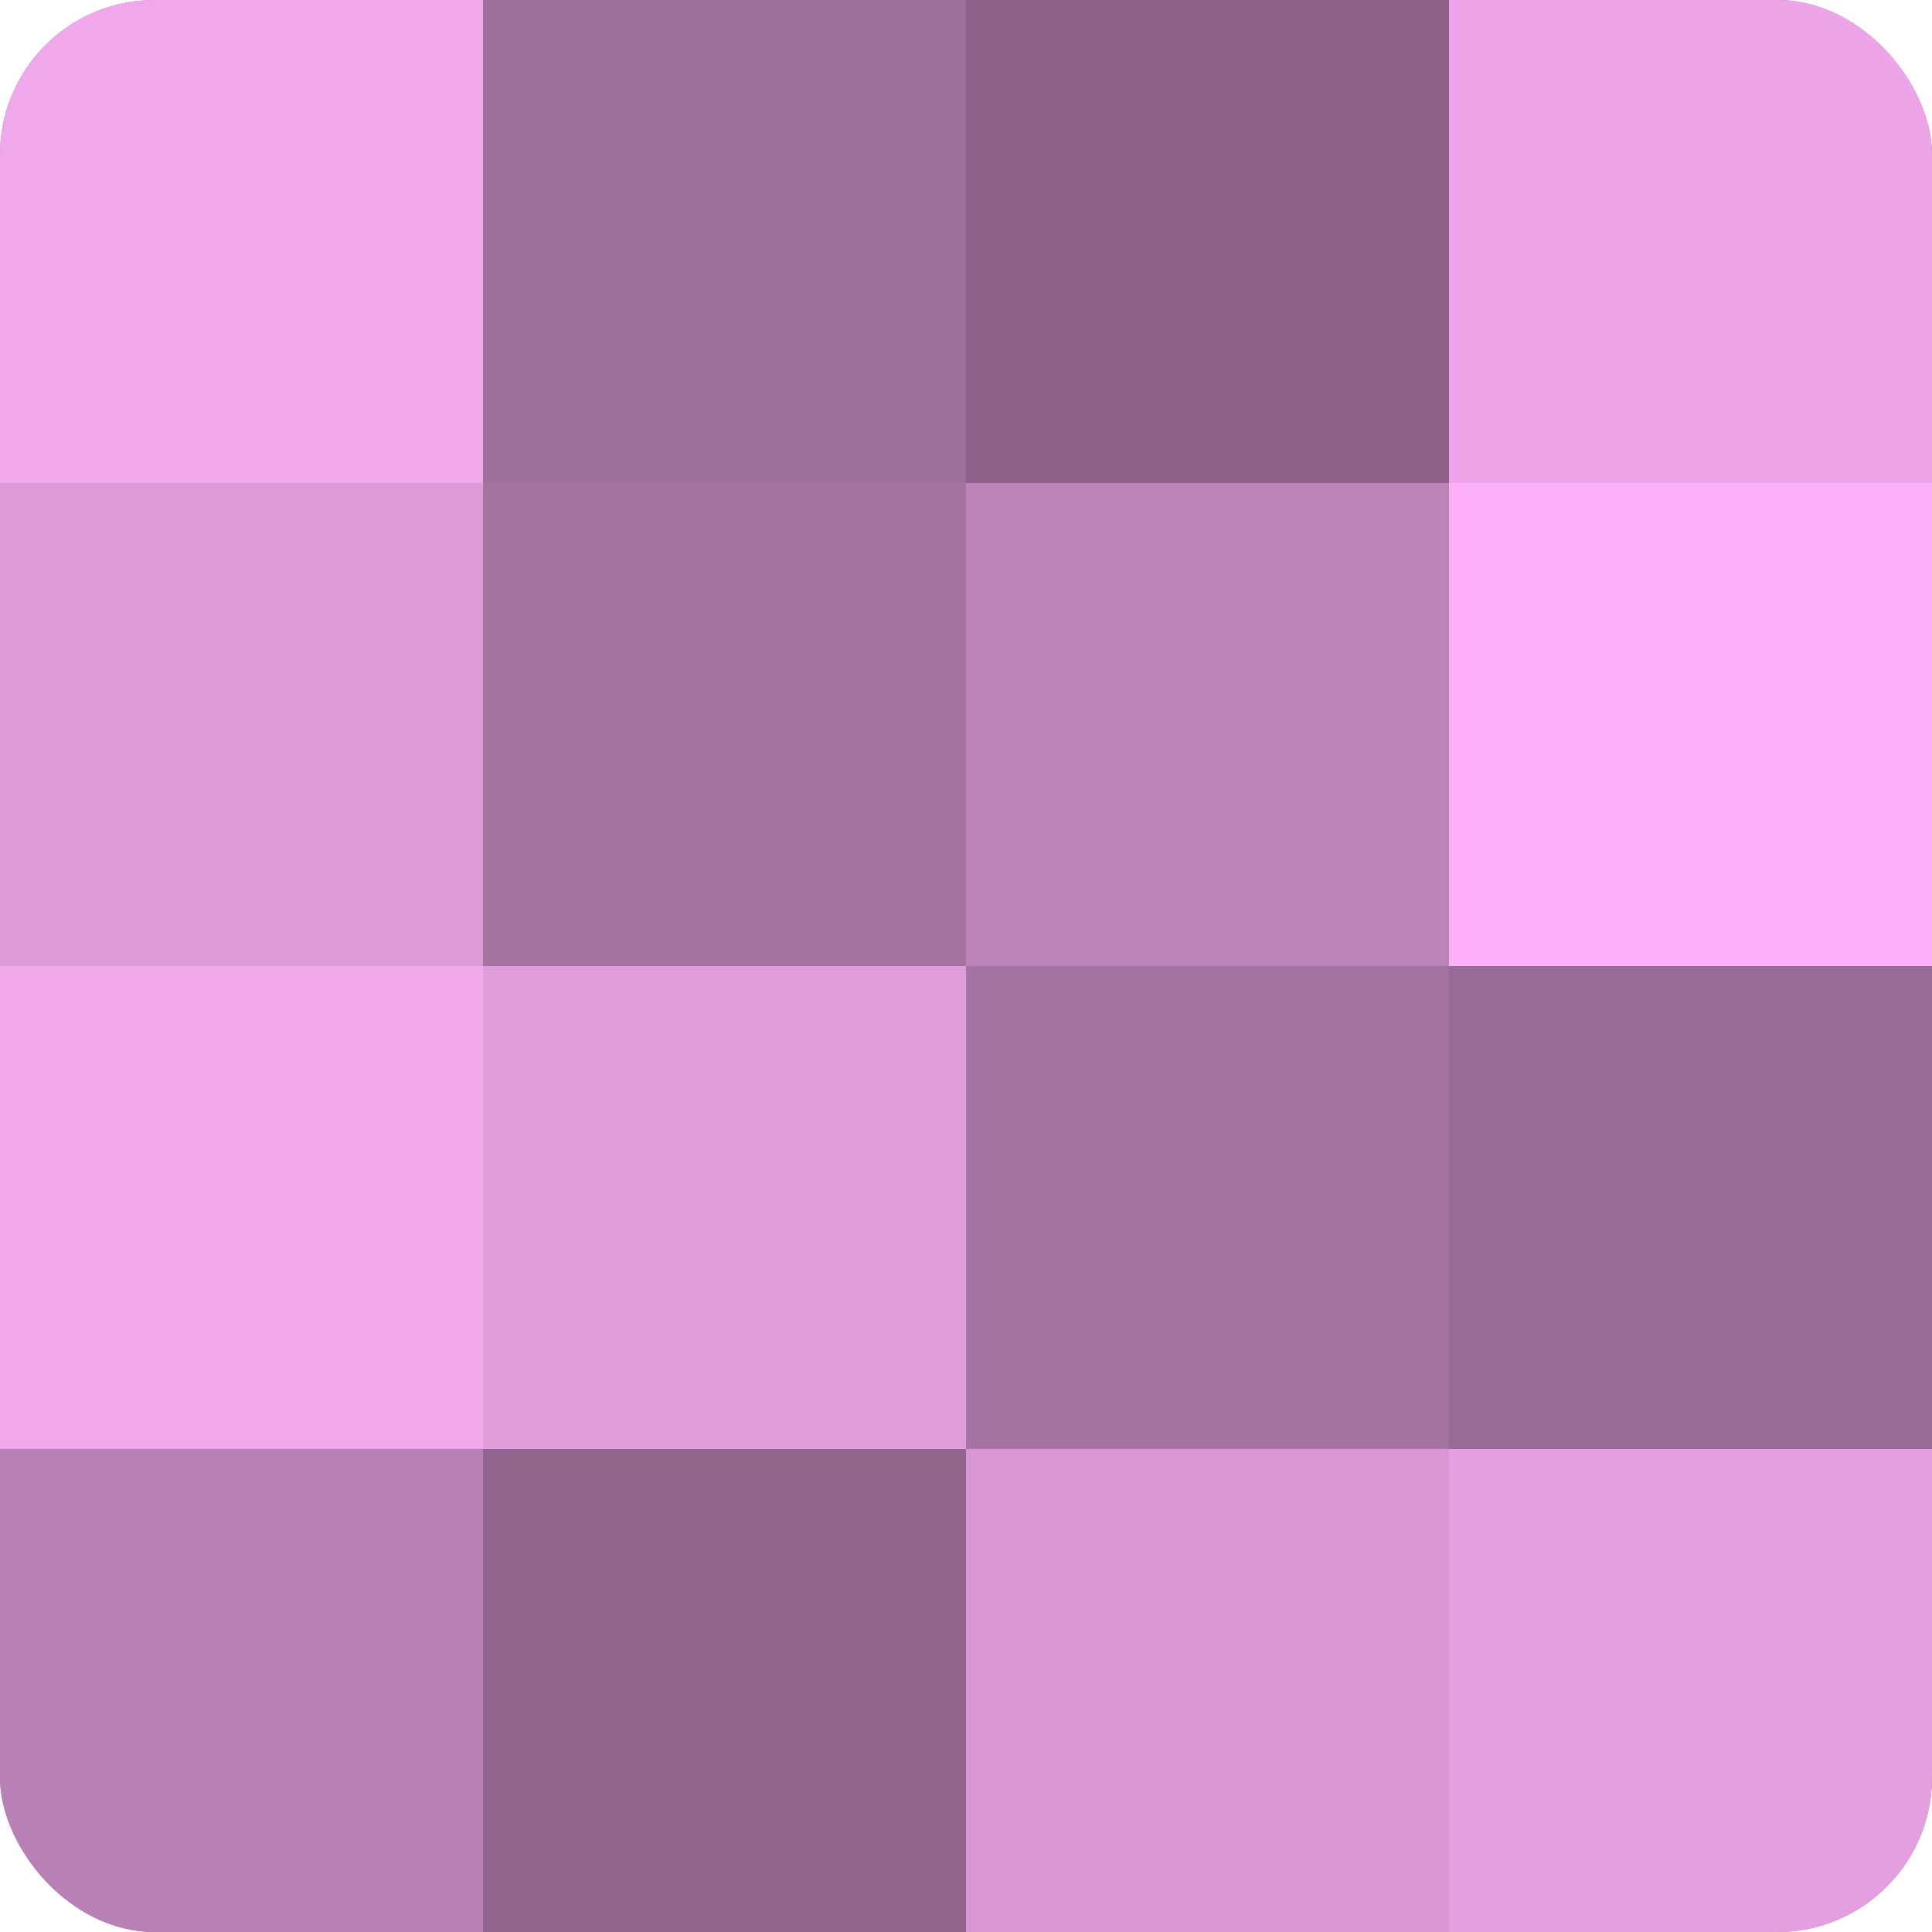
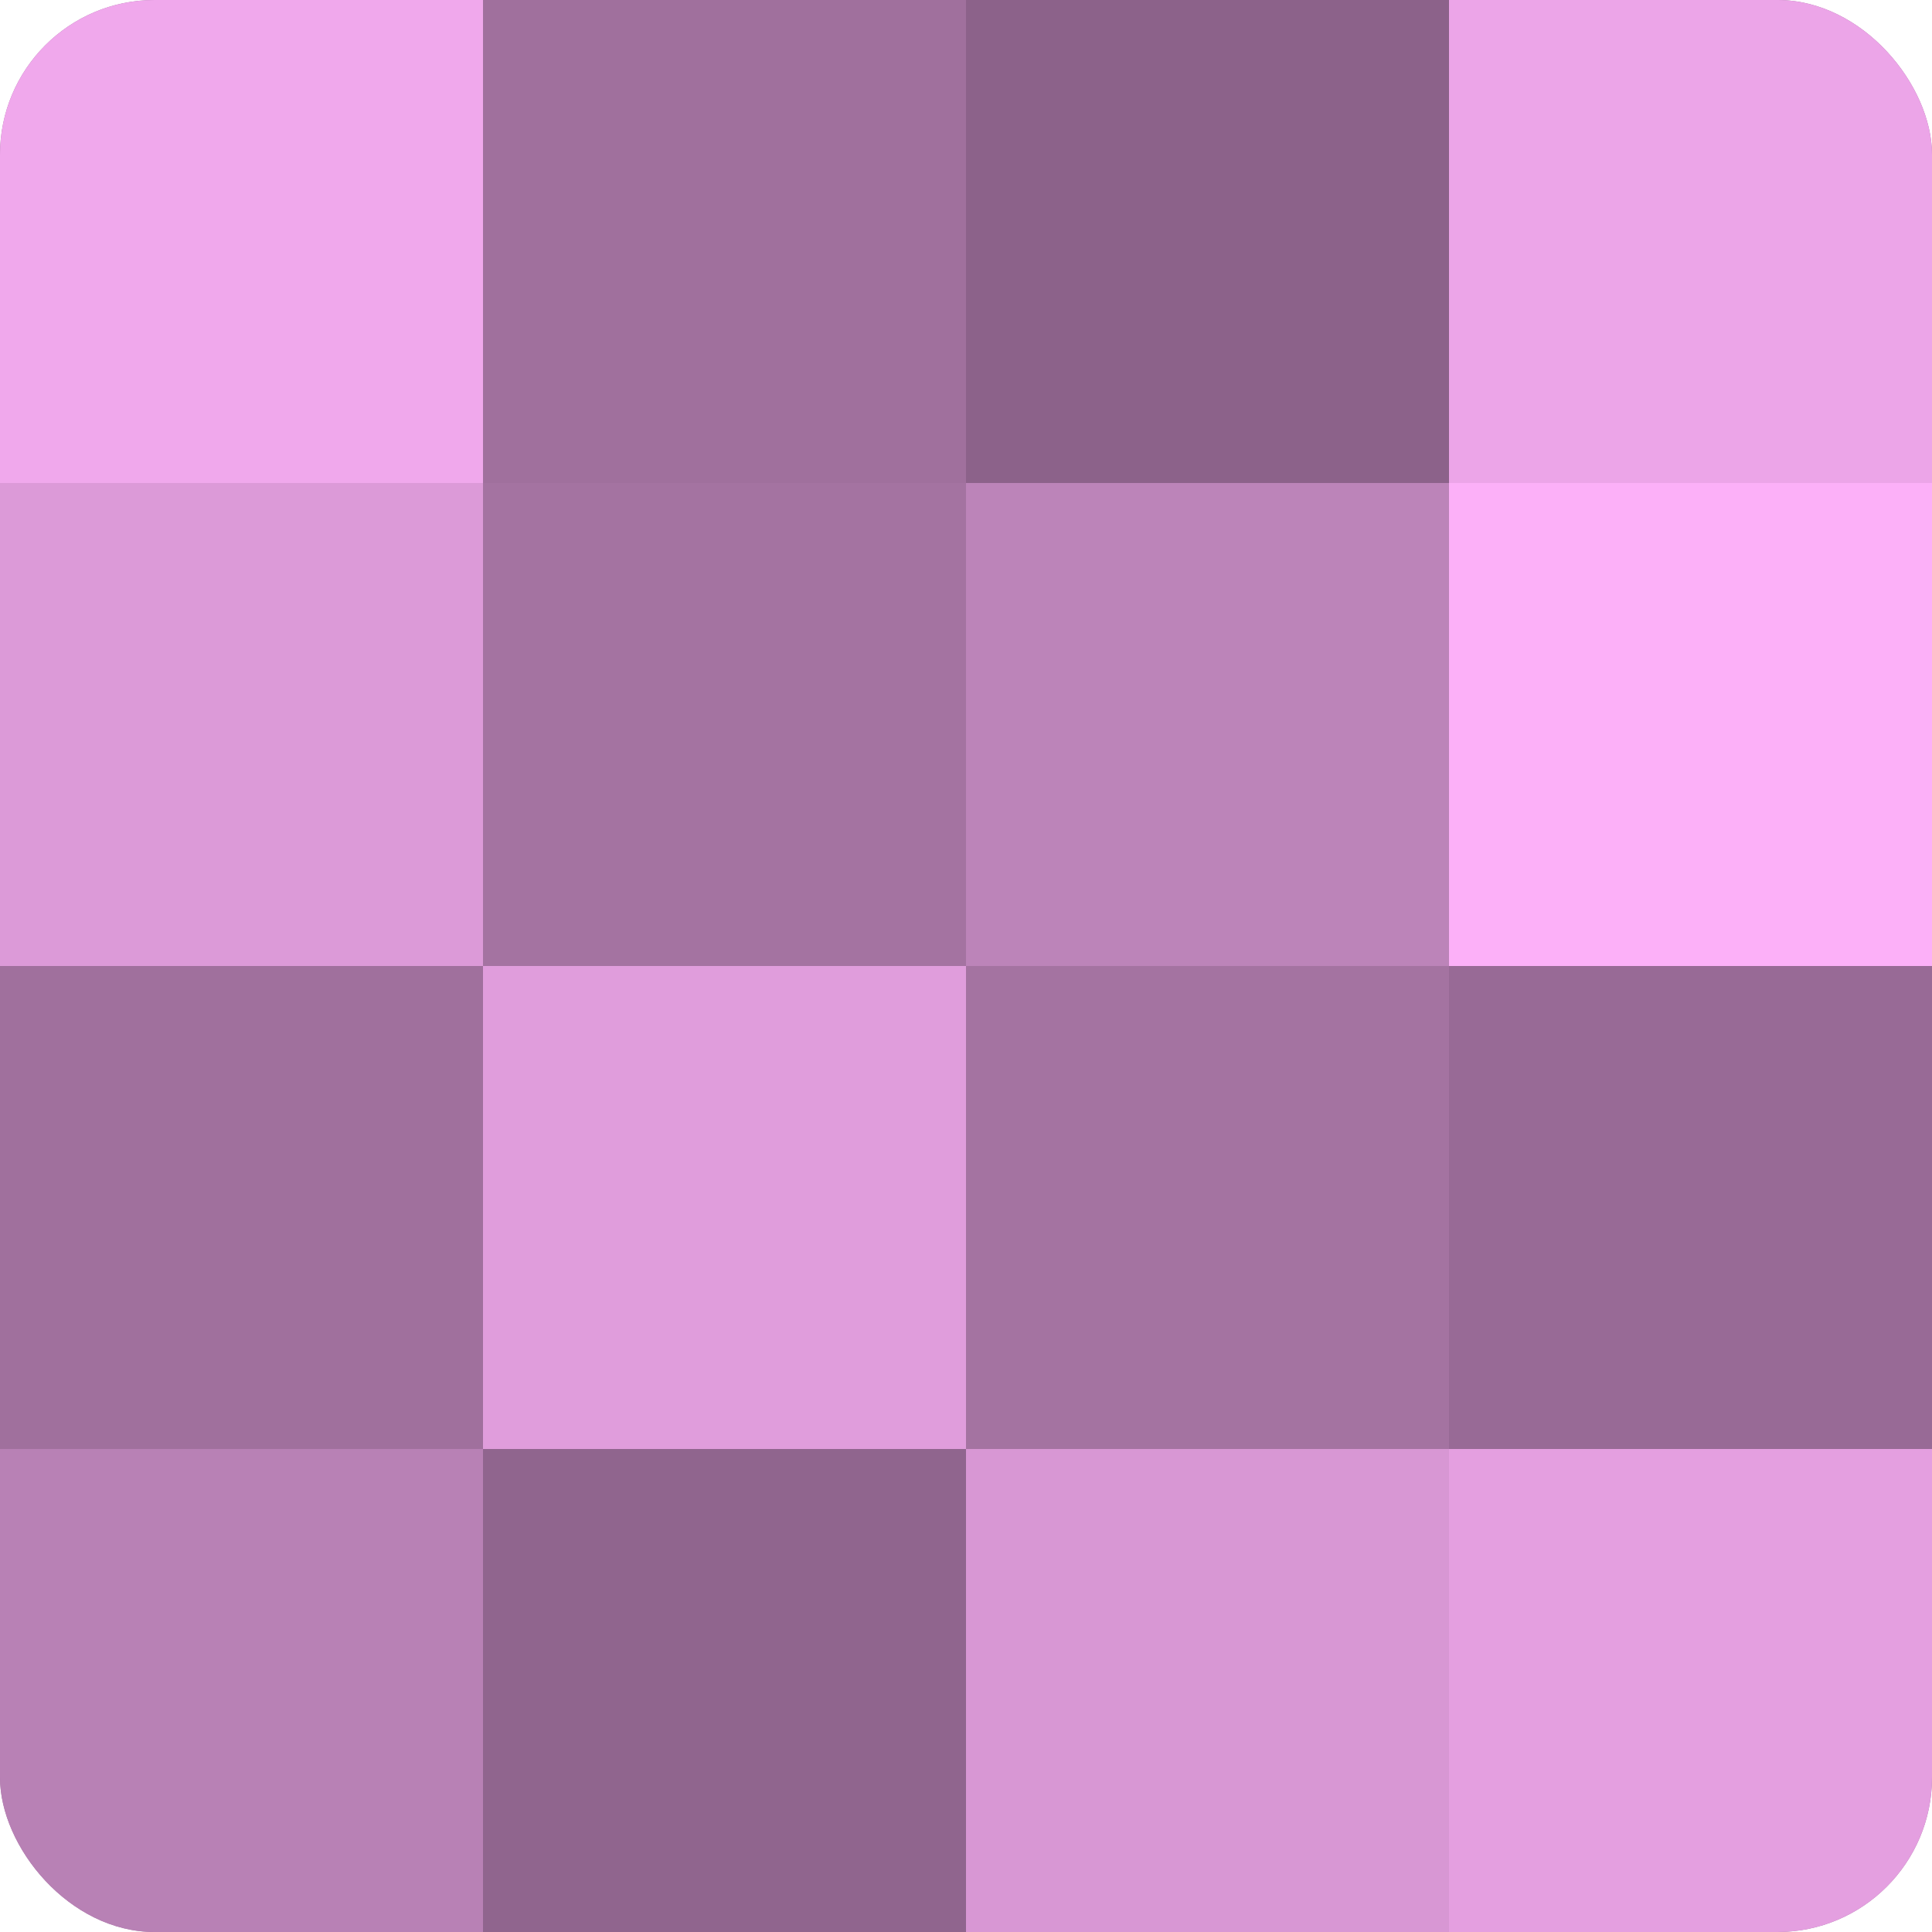
<svg xmlns="http://www.w3.org/2000/svg" width="80" height="80" viewBox="0 0 100 100" preserveAspectRatio="xMidYMid meet">
  <defs>
    <clipPath id="c" width="100" height="100">
      <rect width="100" height="100" rx="8" ry="8" />
    </clipPath>
  </defs>
  <g clip-path="url(#c)">
    <rect width="100" height="100" fill="#a0709d" />
    <rect width="25" height="25" fill="#f0a8ec" />
    <rect y="25" width="25" height="25" fill="#dc9ad8" />
-     <rect y="50" width="25" height="25" fill="#f0a8ec" />
    <rect y="75" width="25" height="25" fill="#b881b5" />
    <rect x="25" width="25" height="25" fill="#a0709d" />
    <rect x="25" y="25" width="25" height="25" fill="#a473a1" />
    <rect x="25" y="50" width="25" height="25" fill="#e09ddc" />
    <rect x="25" y="75" width="25" height="25" fill="#90658e" />
    <rect x="50" width="25" height="25" fill="#8c628a" />
    <rect x="50" y="25" width="25" height="25" fill="#bc84b9" />
    <rect x="50" y="50" width="25" height="25" fill="#a473a1" />
    <rect x="50" y="75" width="25" height="25" fill="#d897d4" />
    <rect x="75" width="25" height="25" fill="#eca5e8" />
    <rect x="75" y="25" width="25" height="25" fill="#fcb0f8" />
    <rect x="75" y="50" width="25" height="25" fill="#986a96" />
    <rect x="75" y="75" width="25" height="25" fill="#e49fe0" />
  </g>
</svg>